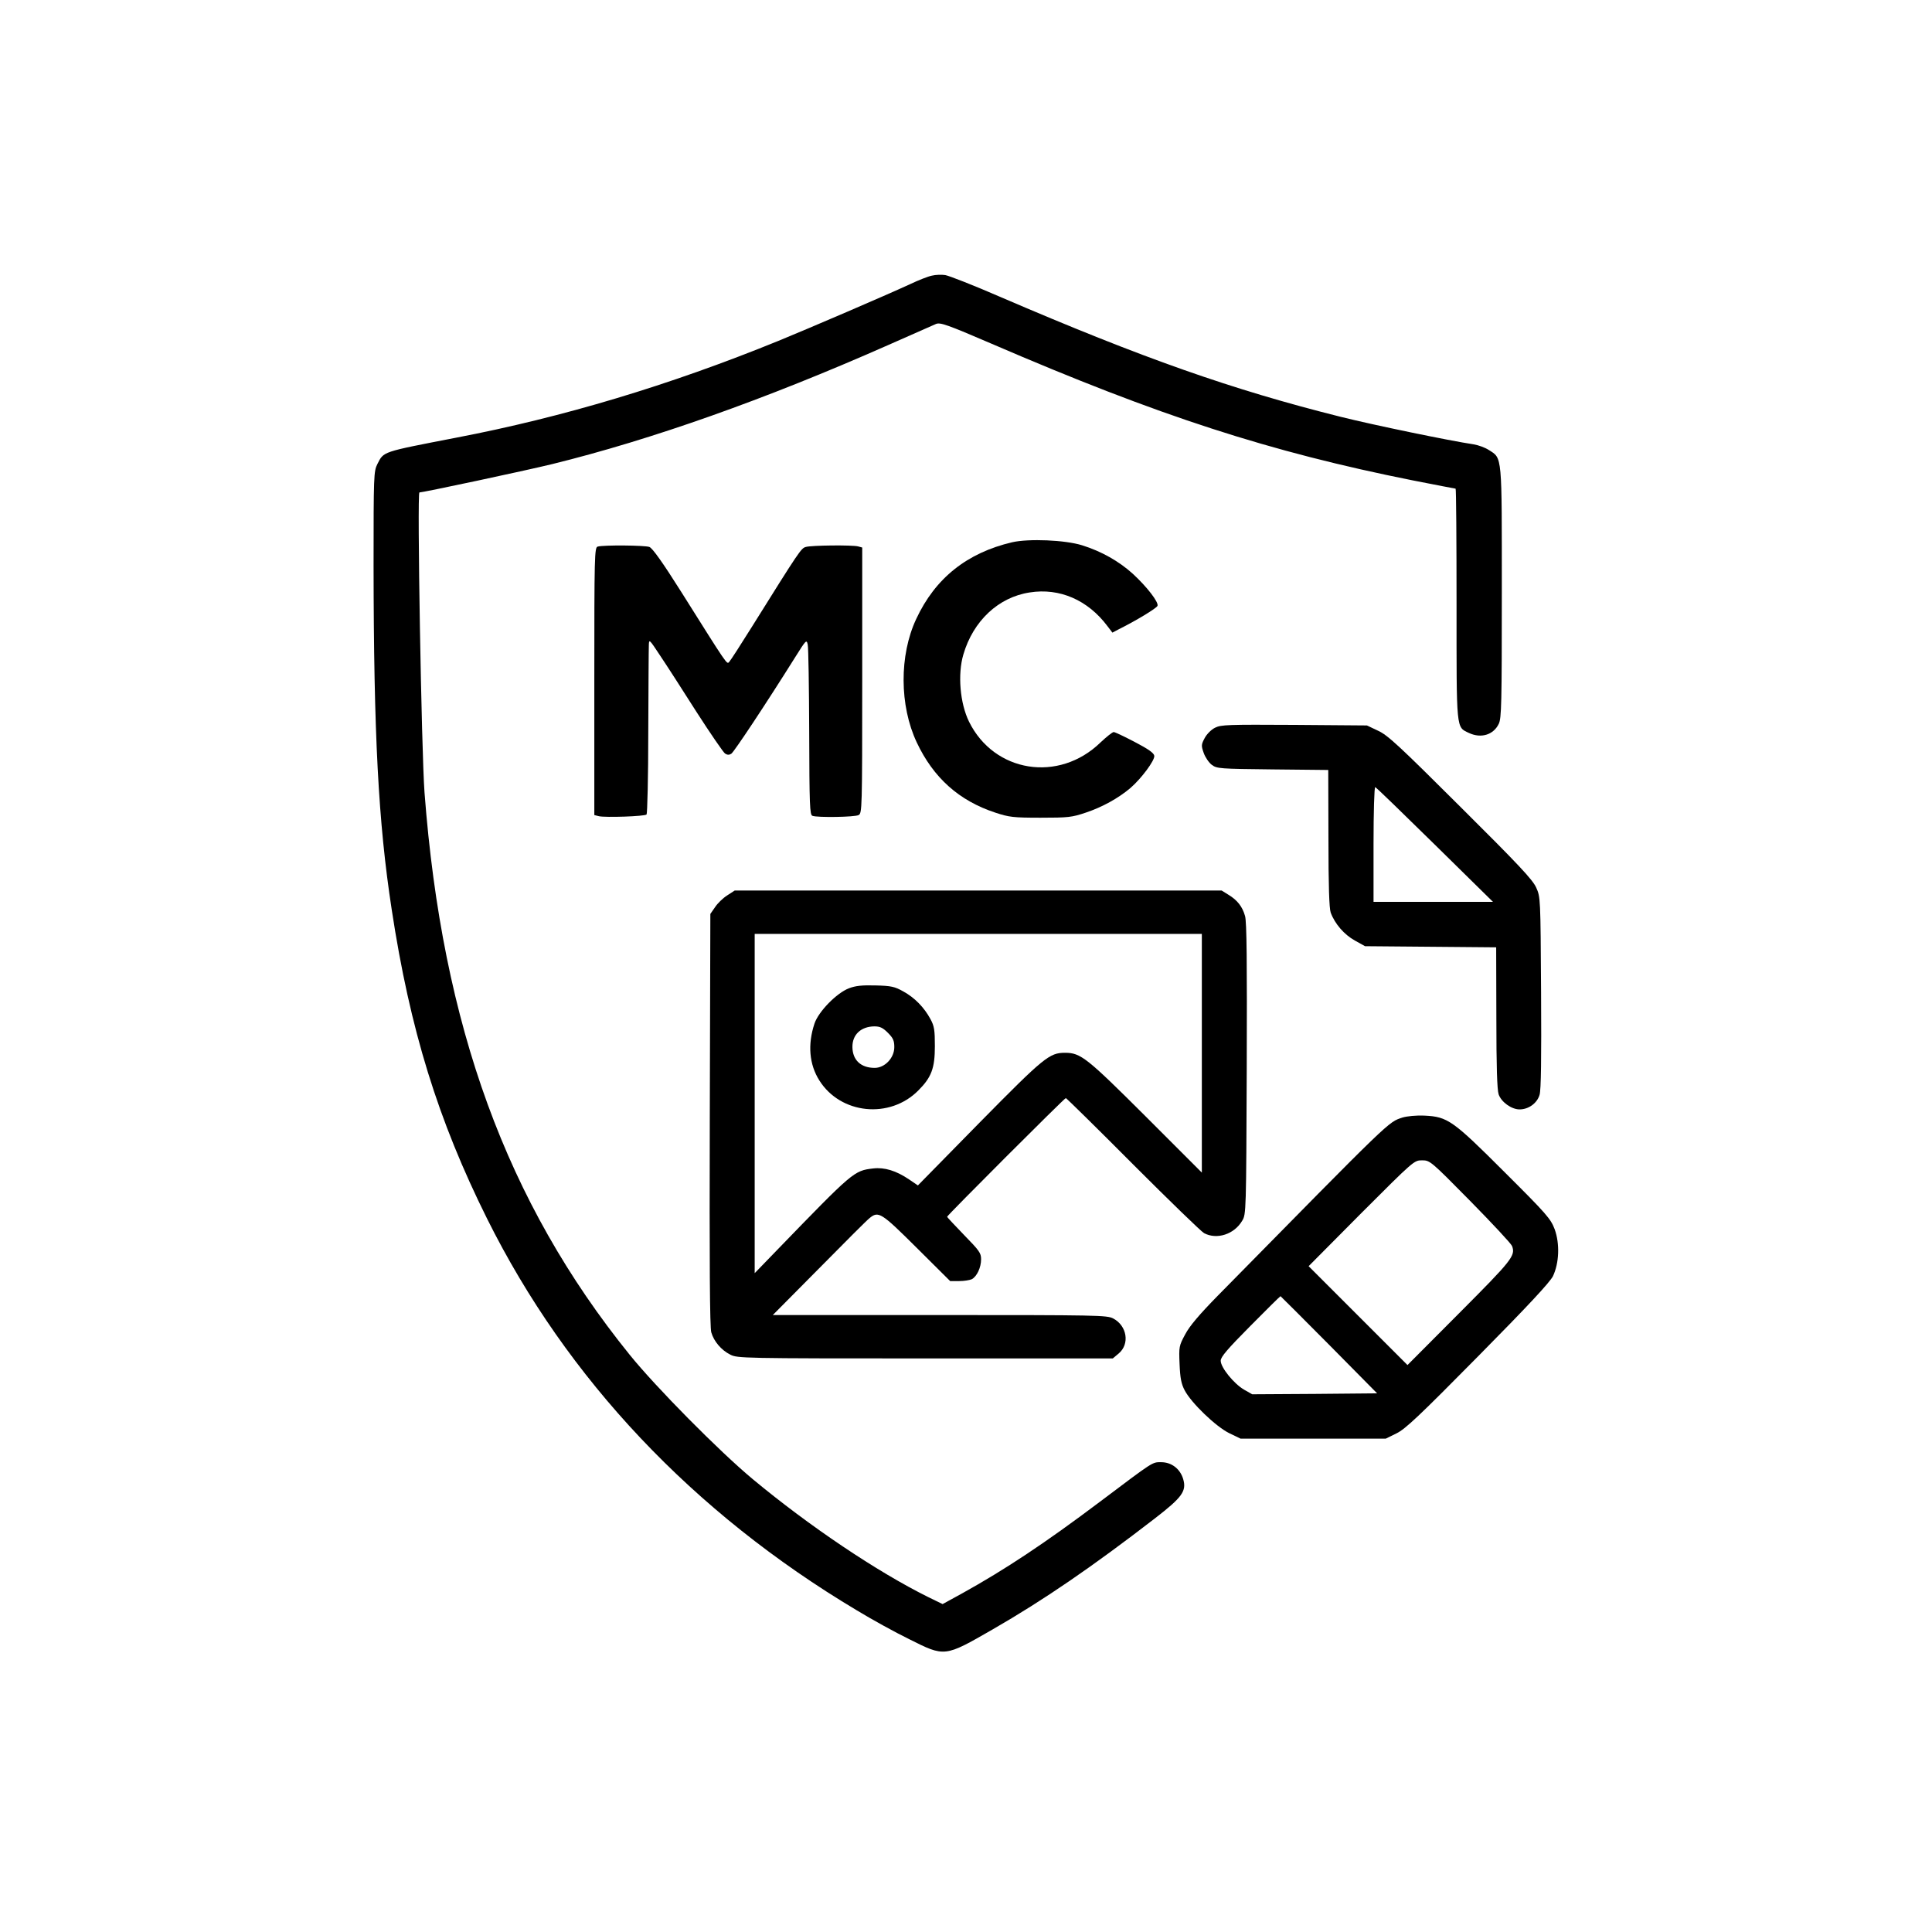
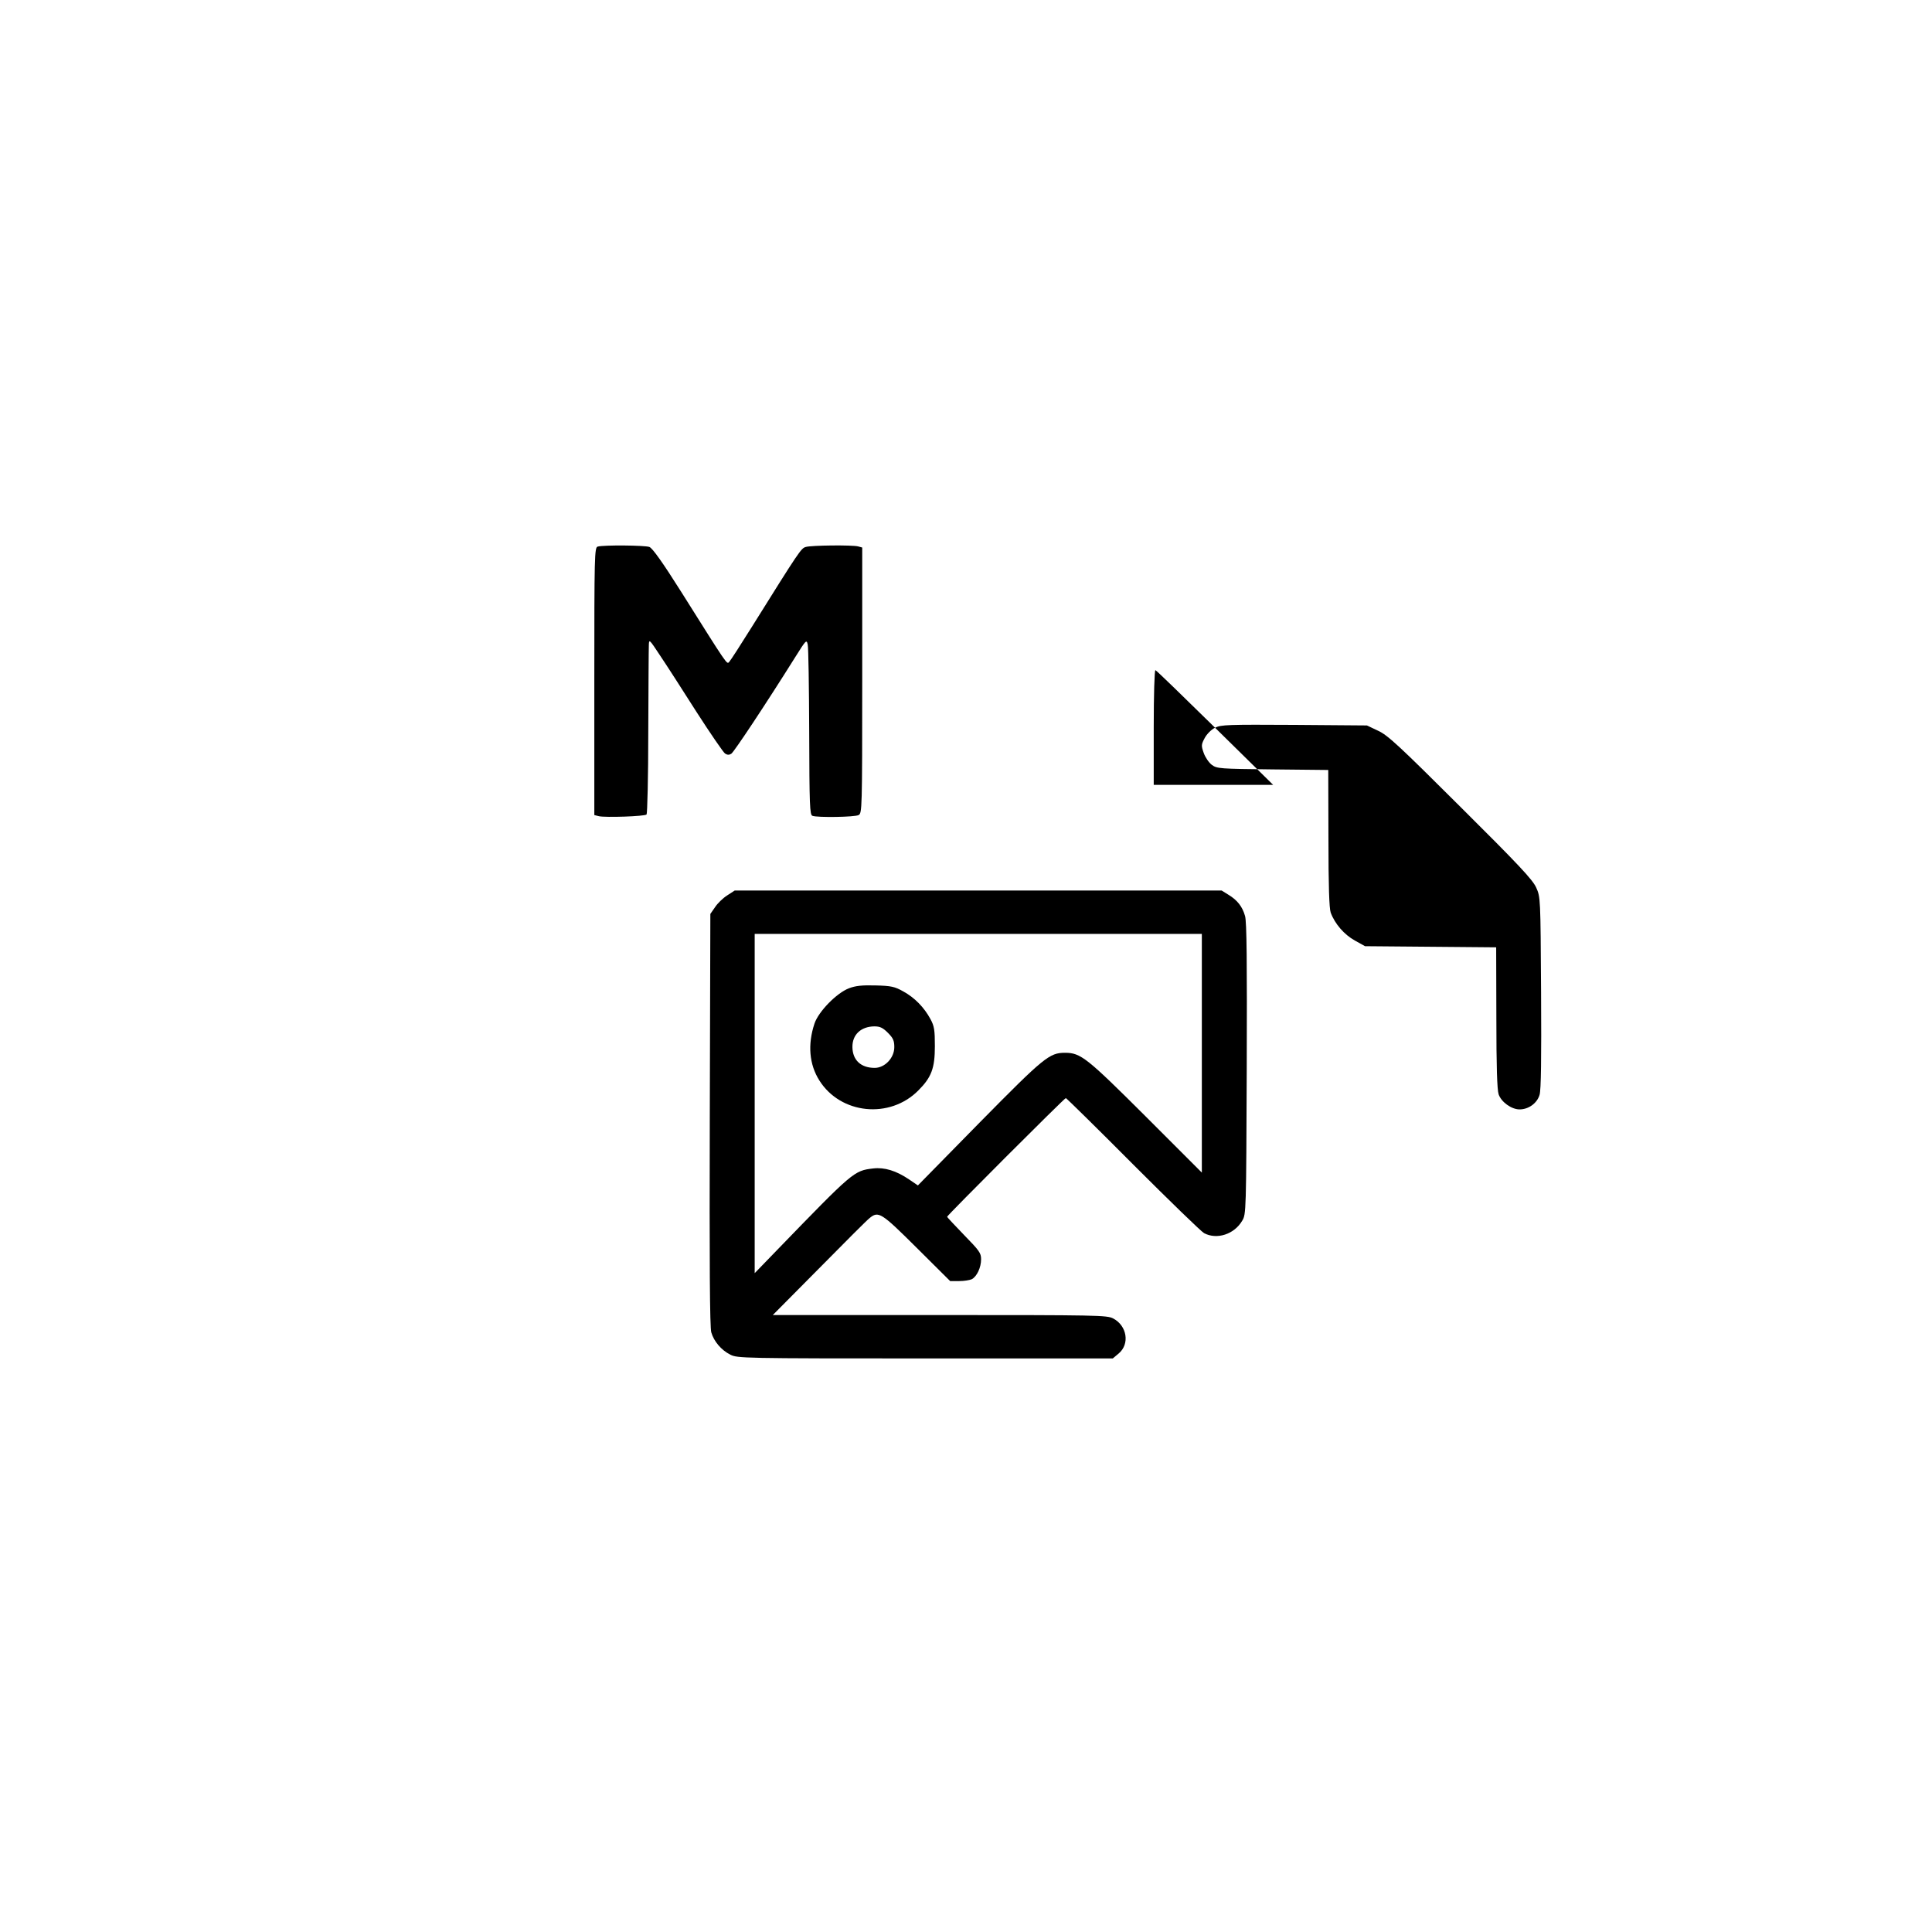
<svg xmlns="http://www.w3.org/2000/svg" version="1.0" width="1024pt" height="1024pt" viewBox="0 0 1024 1024" preserveAspectRatio="xMidYMid meet">
  <g transform="translate(0,1024) scale(0.1,-0.1)" fill="#000000" stroke="none">
-     <path d="M4939 8779 c-20 -4 -71 -24 -115 -45 -137 -63 -533 -233 -699 -301 -577 -235 -1143 -405 -1708 -513 -397 -77 -382 -72 -417 -140 -19 -38 -20 -60 -20 -537 1 -897 25 -1361 96 -1823 97 -638 246 -1118 506 -1640 423 -849 1091 -1557 1959 -2075 79 -48 204 -117 278 -153 189 -95 187 -95 441 51 273 157 532 335 861 589 145 112 169 145 150 209 -16 54 -62 89 -116 89 -49 0 -36 8 -327 -211 -291 -219 -501 -358 -728 -484 l-104 -57 -76 37 c-272 135 -629 375 -930 625 -178 148 -515 489 -653 660 -652 807 -993 1742 -1087 2980 -16 213 -40 1590 -27 1590 25 1 555 114 703 150 528 130 1127 342 1779 630 127 56 242 107 256 113 23 9 58 -3 295 -105 890 -384 1475 -573 2231 -724 123 -24 225 -44 228 -44 3 0 5 -275 5 -611 0 -678 -3 -651 66 -684 64 -30 130 -10 158 49 14 30 16 104 16 696 0 738 3 709 -69 755 -20 13 -56 26 -81 30 -127 19 -529 102 -705 146 -575 144 -1045 309 -1805 636 -140 61 -271 112 -290 115 -19 3 -51 2 -71 -3z" />
-     <path d="M5365 7366 c-239 -56 -408 -190 -509 -407 -90 -192 -89 -459 3 -654 88 -187 224 -309 416 -372 73 -24 94 -27 240 -27 147 0 166 2 240 27 87 29 172 76 236 130 59 51 130 147 127 171 -2 15 -32 36 -103 73 -55 29 -106 53 -112 53 -7 0 -38 -25 -70 -55 -221 -215 -564 -160 -697 110 -48 98 -61 251 -30 356 52 178 186 304 352 329 158 25 308 -40 412 -179 l26 -34 34 18 c89 44 200 111 205 124 7 19 -55 100 -131 170 -73 66 -166 119 -269 151 -90 28 -282 36 -370 16z" />
    <path d="M3168 7343 c-17 -4 -18 -47 -18 -714 l0 -709 24 -6 c34 -8 243 -1 253 9 4 5 9 201 9 435 1 235 2 443 3 462 1 34 2 33 60 -55 33 -49 120 -184 193 -299 74 -115 142 -214 151 -220 12 -8 22 -8 33 -1 15 10 184 265 337 509 59 94 62 98 68 70 4 -16 7 -225 8 -465 1 -388 3 -438 17 -443 26 -10 224 -7 245 4 18 10 19 29 19 714 l0 704 -22 6 c-31 8 -247 6 -277 -3 -25 -7 -32 -17 -285 -422 -60 -96 -114 -180 -121 -187 -13 -14 -4 -27 -255 372 -97 154 -152 231 -168 237 -23 9 -242 11 -274 2z" />
-     <path d="M6440 6383 c-20 -10 -44 -34 -55 -55 -18 -34 -19 -40 -5 -79 8 -23 28 -52 43 -63 27 -20 42 -21 323 -24 l294 -3 1 -362 c0 -251 4 -372 12 -394 22 -60 72 -117 128 -148 l54 -30 348 -3 347 -3 1 -372 c0 -261 4 -382 12 -407 14 -41 68 -80 111 -80 48 0 93 33 106 77 8 26 10 192 8 543 -3 503 -3 505 -26 556 -19 42 -94 122 -401 427 -324 323 -386 381 -437 404 l-59 28 -385 3 c-352 2 -388 1 -420 -15z m1165 -620 l308 -303 -317 0 -316 0 0 306 c0 169 4 304 9 302 5 -1 147 -139 316 -305z" />
+     <path d="M6440 6383 c-20 -10 -44 -34 -55 -55 -18 -34 -19 -40 -5 -79 8 -23 28 -52 43 -63 27 -20 42 -21 323 -24 l294 -3 1 -362 c0 -251 4 -372 12 -394 22 -60 72 -117 128 -148 l54 -30 348 -3 347 -3 1 -372 c0 -261 4 -382 12 -407 14 -41 68 -80 111 -80 48 0 93 33 106 77 8 26 10 192 8 543 -3 503 -3 505 -26 556 -19 42 -94 122 -401 427 -324 323 -386 381 -437 404 l-59 28 -385 3 c-352 2 -388 1 -420 -15z l308 -303 -317 0 -316 0 0 306 c0 169 4 304 9 302 5 -1 147 -139 316 -305z" />
    <path d="M3854 5494 c-22 -14 -51 -42 -64 -62 l-25 -36 -3 -1090 c-2 -756 0 -1102 8 -1128 14 -48 53 -94 101 -118 37 -19 65 -20 1033 -20 l994 0 31 26 c60 50 45 147 -29 186 -33 17 -82 18 -919 18 l-885 0 245 247 c134 136 254 256 267 266 48 40 62 31 251 -157 l177 -176 48 0 c26 0 56 5 67 10 27 15 49 62 49 106 0 33 -10 46 -90 128 -49 51 -90 94 -90 97 0 7 622 629 629 629 3 0 164 -158 356 -351 193 -193 362 -357 377 -365 68 -36 160 -6 202 66 21 34 21 49 24 805 2 563 0 781 -9 810 -14 50 -41 84 -87 112 l-37 23 -1290 0 -1291 0 -40 -26z m2516 -836 l0 -633 -297 297 c-313 312 -345 338 -428 338 -83 0 -111 -23 -454 -371 l-326 -332 -47 32 c-68 46 -130 65 -190 58 -102 -12 -106 -16 -506 -429 l-122 -126 0 899 0 899 1185 0 1185 0 0 -632z" />
    <path d="M4500 5002 c-66 -25 -162 -124 -183 -187 -37 -111 -28 -217 26 -302 113 -179 373 -205 524 -53 70 70 88 118 88 235 0 85 -3 106 -23 143 -34 63 -84 114 -144 147 -46 26 -65 30 -148 32 -71 2 -106 -2 -140 -15z m206 -236 c28 -28 34 -42 34 -76 0 -57 -50 -110 -104 -110 -73 0 -117 41 -118 110 -1 66 45 109 116 110 30 0 45 -7 72 -34z" />
-     <path d="M7434 4317 c-78 -26 -49 1 -979 -944 -98 -100 -150 -161 -173 -205 -33 -61 -34 -66 -30 -158 3 -74 9 -105 27 -139 35 -67 165 -192 236 -227 l60 -29 385 0 385 0 57 28 c47 23 121 93 431 407 269 272 381 393 398 426 33 70 37 172 9 249 -21 55 -41 79 -264 301 -277 277 -303 295 -426 301 -45 2 -92 -3 -116 -10z m358 -442 c117 -119 217 -226 222 -239 20 -51 0 -75 -280 -356 l-274 -275 -262 262 -262 262 279 281 c279 279 280 280 322 280 42 0 45 -2 255 -215z m-748 -762 l255 -258 -331 -3 -331 -2 -44 25 c-54 32 -123 117 -123 153 0 20 35 61 157 184 86 87 158 158 160 158 1 0 117 -116 257 -257z" />
  </g>
</svg>